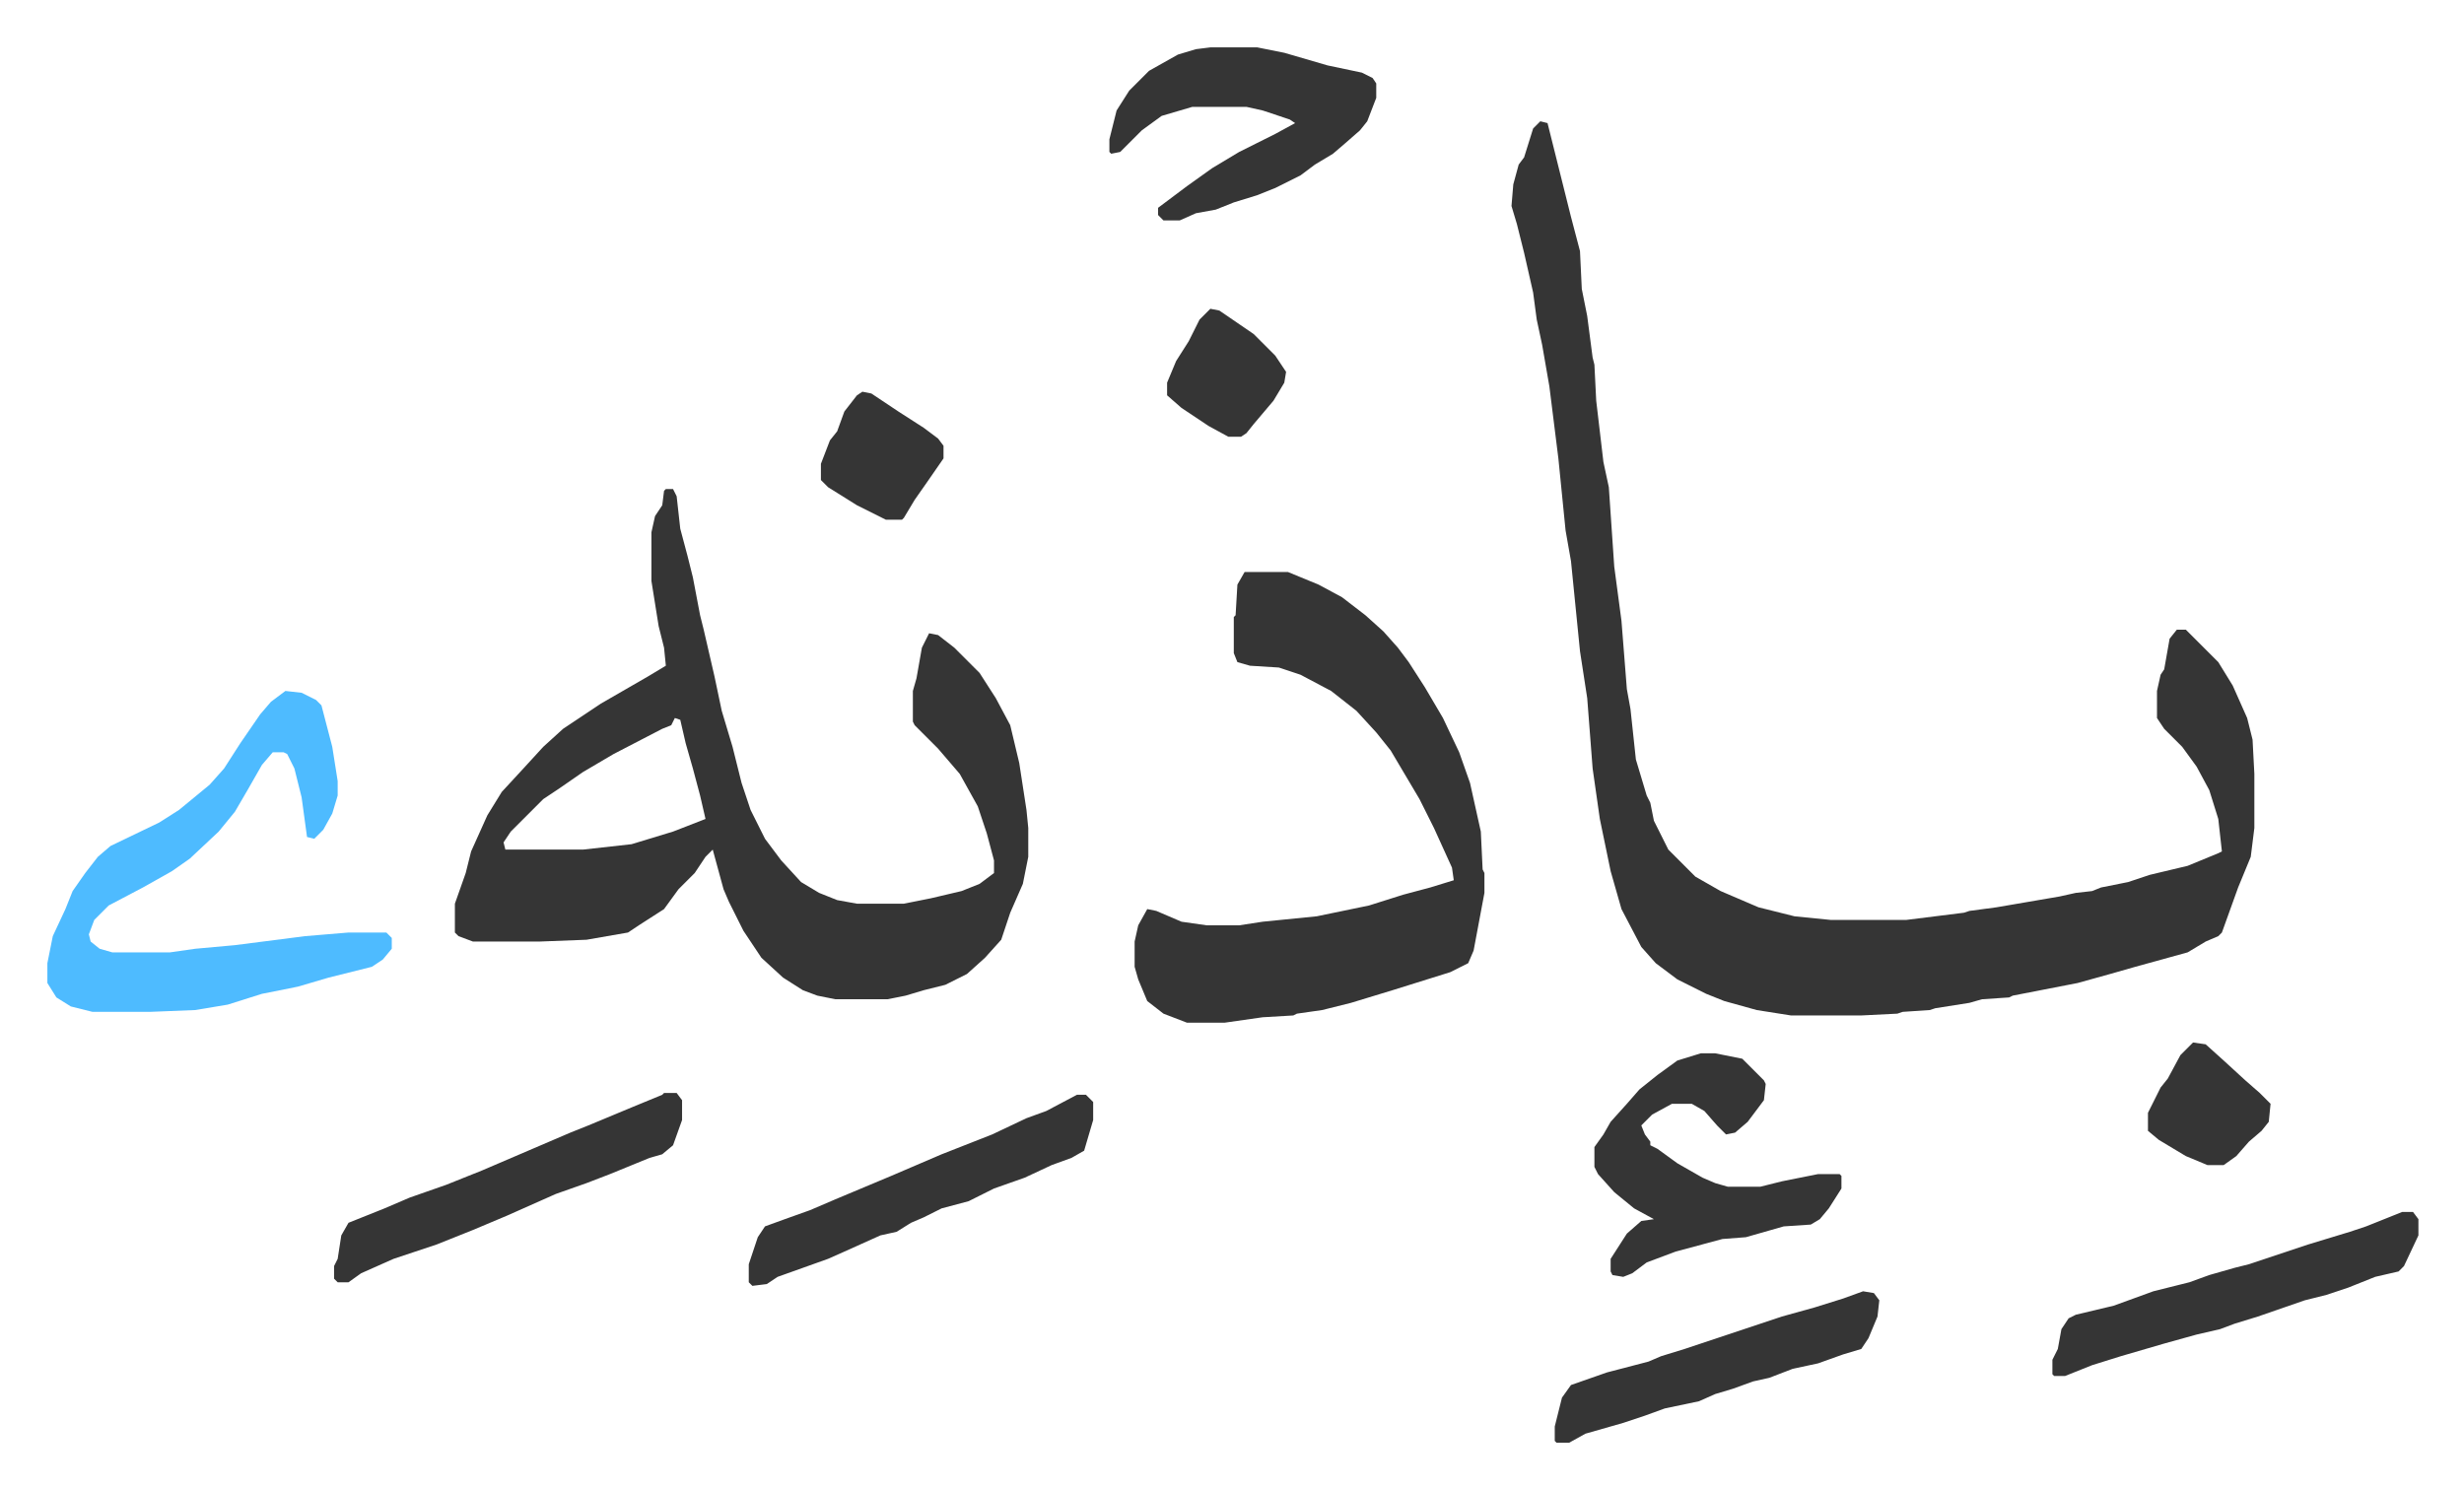
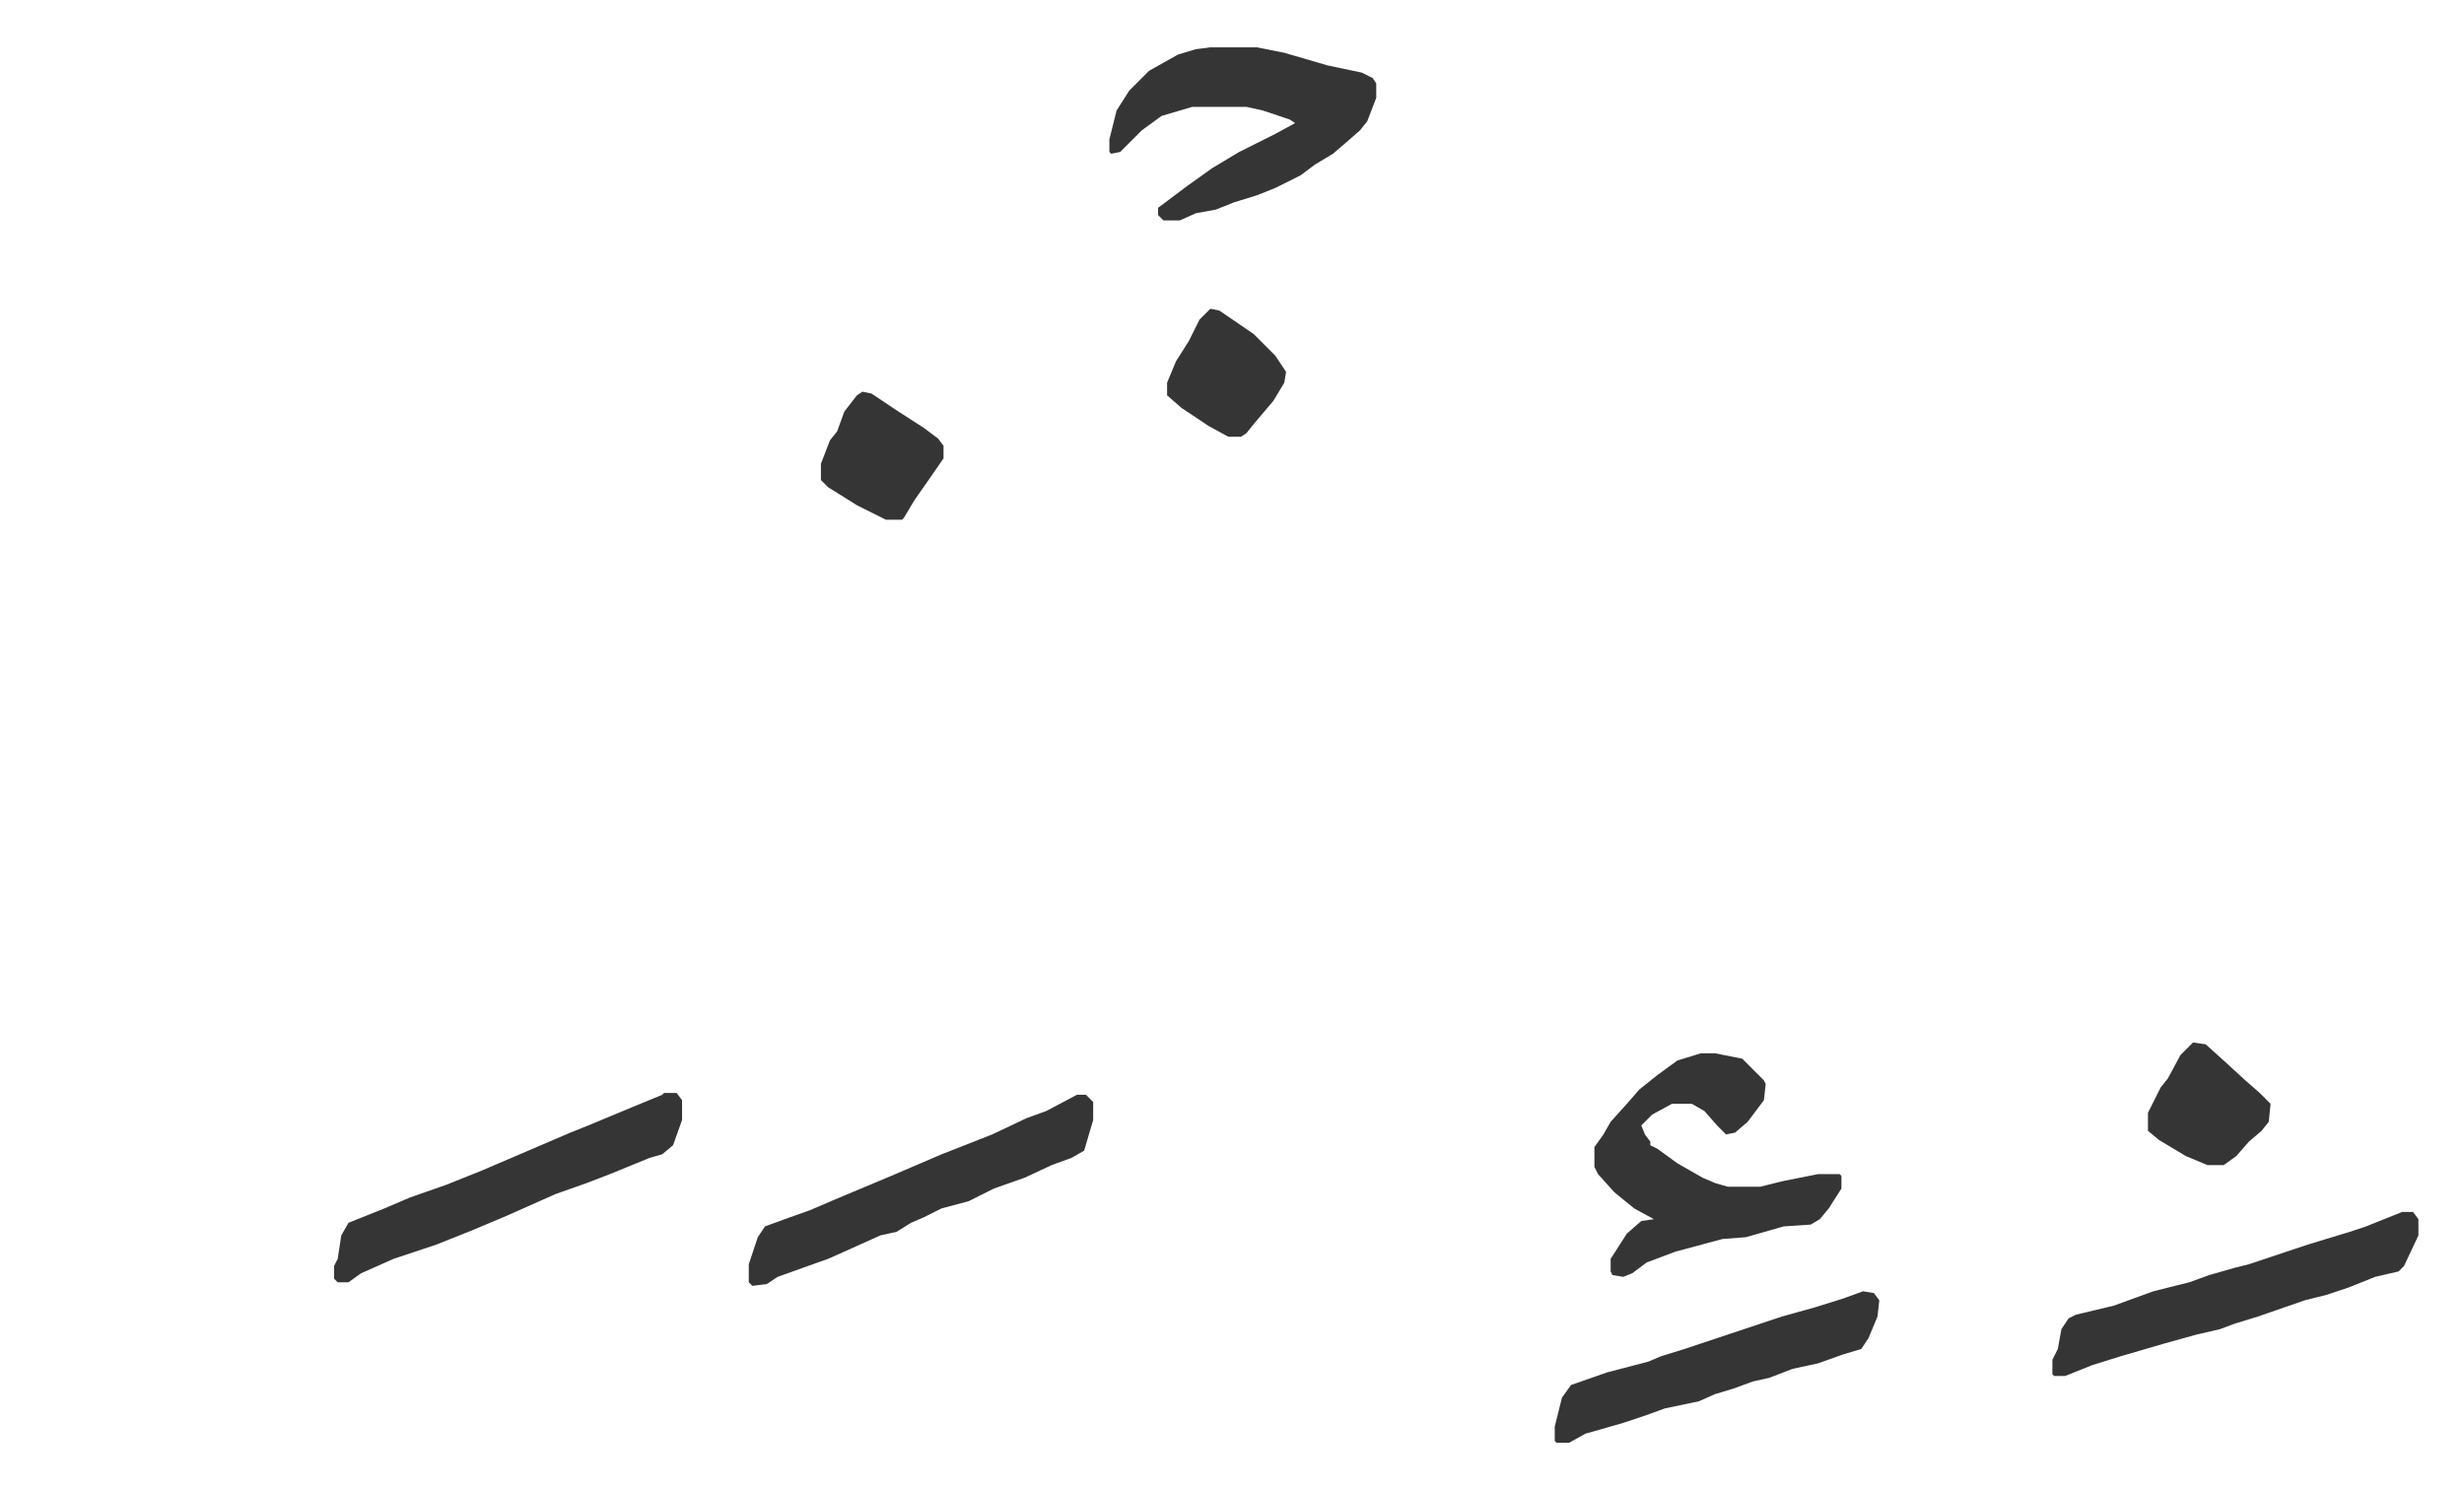
<svg xmlns="http://www.w3.org/2000/svg" role="img" viewBox="-26.28 403.72 1366.56 825.56">
-   <path fill="#353535" id="rule_normal" d="M828 471l4 1 4 16 5 20 4 16 5 19 1 21 3 15 3 23 1 4 1 20 4 34 3 14 3 44 4 30 3 38 2 11 3 28 6 20 2 4 2 10 8 16 10 10 5 5 14 8 21 9 20 5 20 2h42l32-4 3-1 15-2 35-6 9-2 9-1 5-2 15-3 12-4 21-5 17-7 2-1-1-9-1-9-5-16-7-13-8-11-10-10-4-6v-15l2-9 2-3 3-17 4-5h5l18 18 8 13 8 18 3 12 1 19v30l-2 16-7 17-9 25-2 2-7 3-10 6-29 8-14 4-18 5-36 7-2 1-15 1-7 2-19 3-3 1-15 1-3 1-20 1h-39l-19-3-18-5-10-4-16-8-12-9-8-9-11-21-6-21-6-29-4-28-3-39-4-26-5-50-3-17-4-40-5-40-4-23-3-14-2-15-5-22-4-16-3-10 1-12 3-11 3-4 5-16zM343 675h4l2 4 2 18 4 15 3 12 4 21 2 8 6 26 4 19 6 20 5 20 5 15 8 16 9 12 11 12 10 6 10 4 11 2h26l15-3 17-4 10-4 8-6v-7l-4-15-5-15-10-18-12-14-13-13-1-2v-17l2-7 3-17 4-8 5 1 9 7 14 14 9 14 8 15 5 21 4 26 1 10v16l-3 15-7 16-5 15-9 10-10 9-12 6-12 3-10 3-10 2h-29l-10-2-8-3-11-7-12-11-10-15-8-16-3-7-6-22-4 4-6 9-9 9-8 11-14 9-6 4-23 4-26 1h-37l-8-3-2-2v-16l6-17 3-12 9-20 8-13 12-13 11-12 11-10 21-14 26-15 10-6-1-10-3-12-4-25v-27l2-9 4-6 1-8zm5 127l-2 4-5 2-27 14-17 10-13 9-9 6-13 13-5 5-4 6 1 4h43l27-3 23-7 18-7-3-13-4-15-4-14-3-13zm316-81h24l17 7 13 7 13 10 10 9 8 9 6 8 9 14 10 17 9 19 6 17 6 27 1 21 1 2v11l-6 32-3 7-10 5-32 10-23 7-16 4-14 2-2 1-17 1-21 3h-21l-13-5-9-7-5-12-2-7v-14l2-9 5-9 5 1 14 6 14 2h18l13-2 30-3 29-6 19-6 15-4 13-4-1-7-10-22-8-16-16-27-8-10-11-12-14-11-17-9-12-4-16-1-7-2-2-5v-20l1-1 1-17z" />
-   <path fill="#4ebbff" id="rule_madd_normal_2_vowels" d="M132 787l9 1 8 4 3 3 6 23 3 19v8l-3 10-5 9-5 5-4-1-3-22-4-16-4-8-2-1h-6l-6 7-8 14-7 12-9 11-16 15-10 7-16 9-19 10-8 8-3 8 1 4 5 4 7 2h32l14-2 22-2 39-5 24-2h21l3 3v6l-5 6-6 4-24 6-17 5-20 4-19 6-18 3-25 1H25l-12-3-8-5-5-8v-11l3-15 7-15 4-10 7-10 7-9 7-6 27-13 11-7 17-14 8-9 9-14 11-16 6-7z" />
  <path fill="#353535" id="rule_normal" d="M917 988h8l15 3 12 12 1 2-1 9-9 12-7 6-5 1-5-5-7-8-7-4h-11l-11 6-6 6 2 5 3 4v2l4 2 11 8 14 8 7 3 7 2h18l12-3 20-4h12l1 1v7l-7 11-5 6-5 3-15 1-21 6-13 1-26 7-16 6-8 6-5 2-6-1-1-2v-7l9-14 8-7 7-1-11-6-11-9-9-10-2-4v-11l5-7 4-7 9-10 7-8 10-8 11-8zM645 430h26l15 3 24 7 19 4 6 3 2 3v8l-5 13-4 5-8 7-7 6-10 6-8 6-14 7-10 4-13 4-10 4-11 2-9 4h-9l-3-3v-4l16-12 14-10 15-9 20-10 11-6-3-2-15-5-9-2h-30l-17 5-11 8-12 12-5 1-1-1v-7l4-16 7-11 11-11 16-9 10-3zm661 646h6l3 4v9l-8 17-3 3-13 3-15 6-12 4-12 3-26 9-13 4-8 3-13 3-18 5-24 7-16 5-15 6h-6l-1-1v-8l3-6 2-11 4-6 4-2 21-5 22-8 20-5 11-4 14-4 8-2 33-11 23-7 9-3zm-964-66h7l3 4v11l-5 14-6 5-7 2-22 9-13 5-17 6-27 12-19 8-20 8-24 8-18 8-7 5h-6l-2-2v-7l2-4 2-13 4-7 20-8 14-6 20-7 20-8 21-9 28-12 10-4 24-10 17-7zm229 1h5l4 4v10l-5 17-7 4-11 4-15 7-17 6-8 4-6 3-15 4-10 5-7 3-8 5-9 2-20 9-9 4-28 10-6 4-8 1-2-2v-10l5-15 4-6 11-4 14-5 14-6 31-13 28-12 28-11 19-9 11-4zm436 109l6 1 3 4-1 9-5 12-4 6-10 3-14 5-14 3-13 5-9 2-11 4-10 3-9 4-19 4-11 4-12 4-21 6-9 5h-7l-1-1v-8l4-16 5-7 20-7 23-6 7-3 13-4 54-18 18-5 16-5zM452 621l5 1 15 10 14 9 8 6 3 4v7l-9 13-7 10-6 10-1 1h-9l-16-8-16-10-4-4v-9l5-13 4-5 4-11 7-9zm738 361l7 1 10 9 12 11 8 7 6 6-1 10-4 5-7 6-7 8-7 5h-9l-12-5-15-9-6-5v-10l7-14 4-5 7-13zM645 575l5 1 19 13 12 12 6 9-1 6-6 10-11 13-4 5-3 2h-7l-11-6-15-10-8-7v-7l5-12 7-11 6-12z" />
</svg>